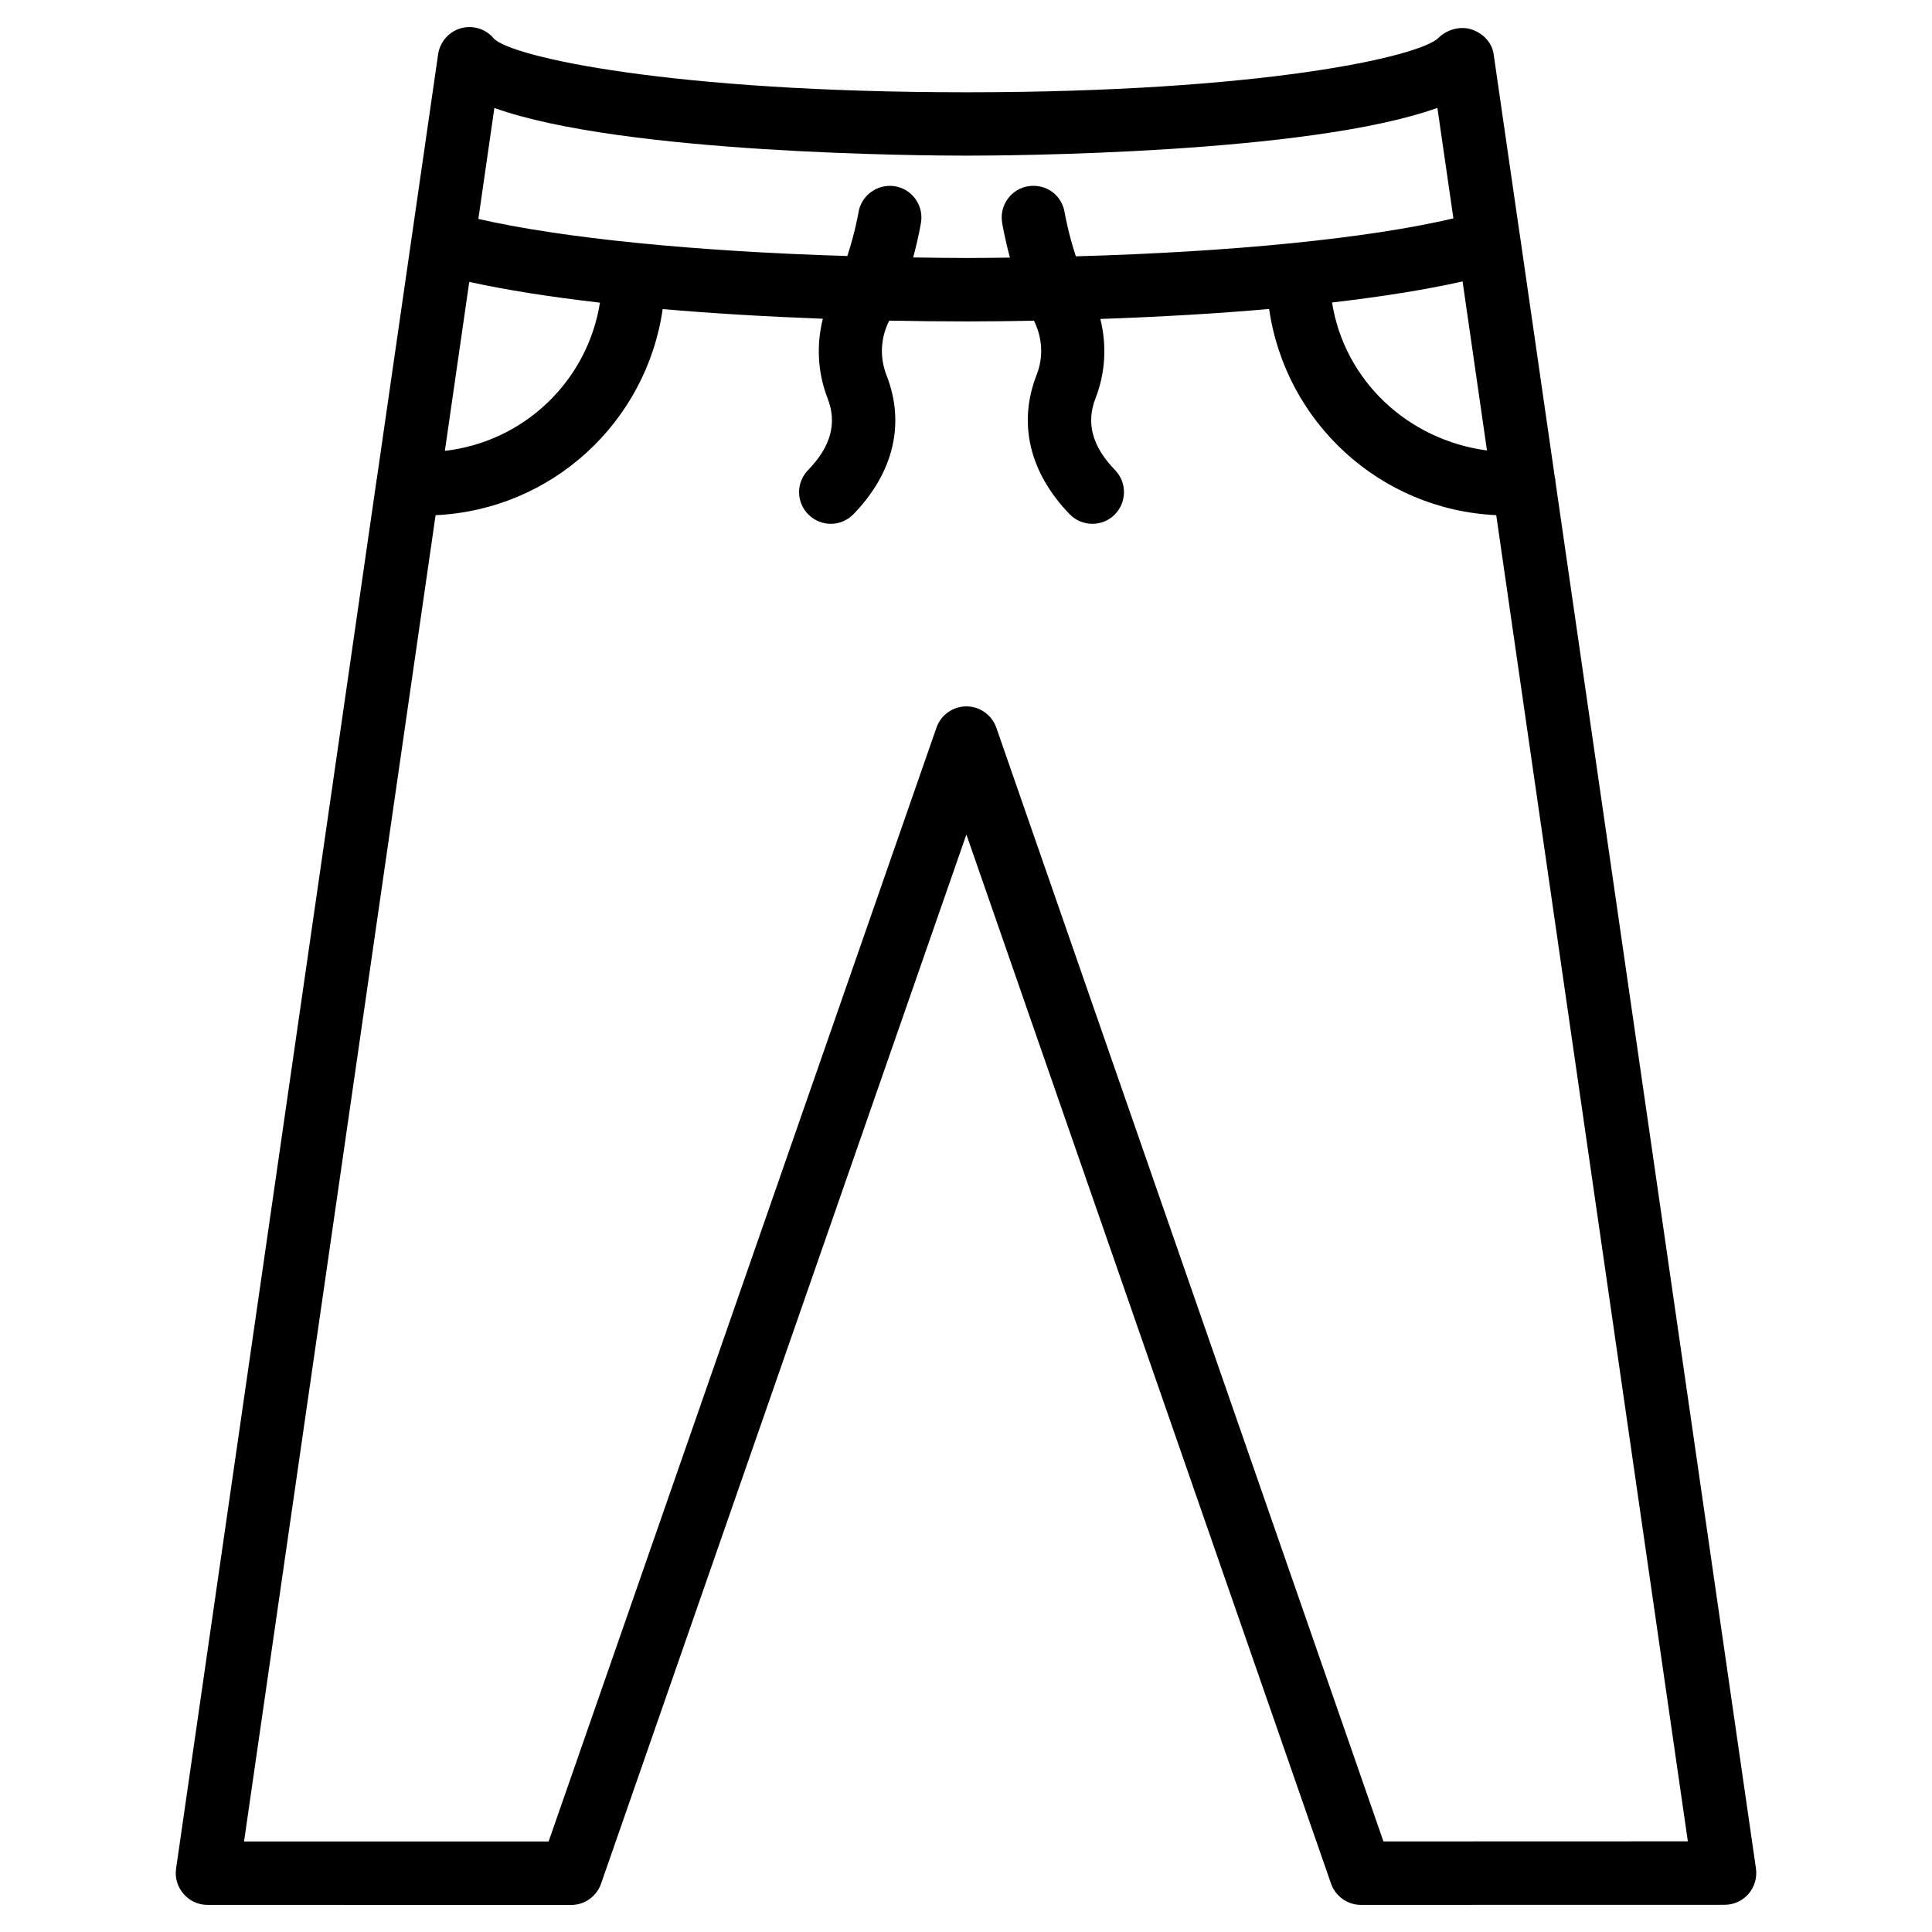
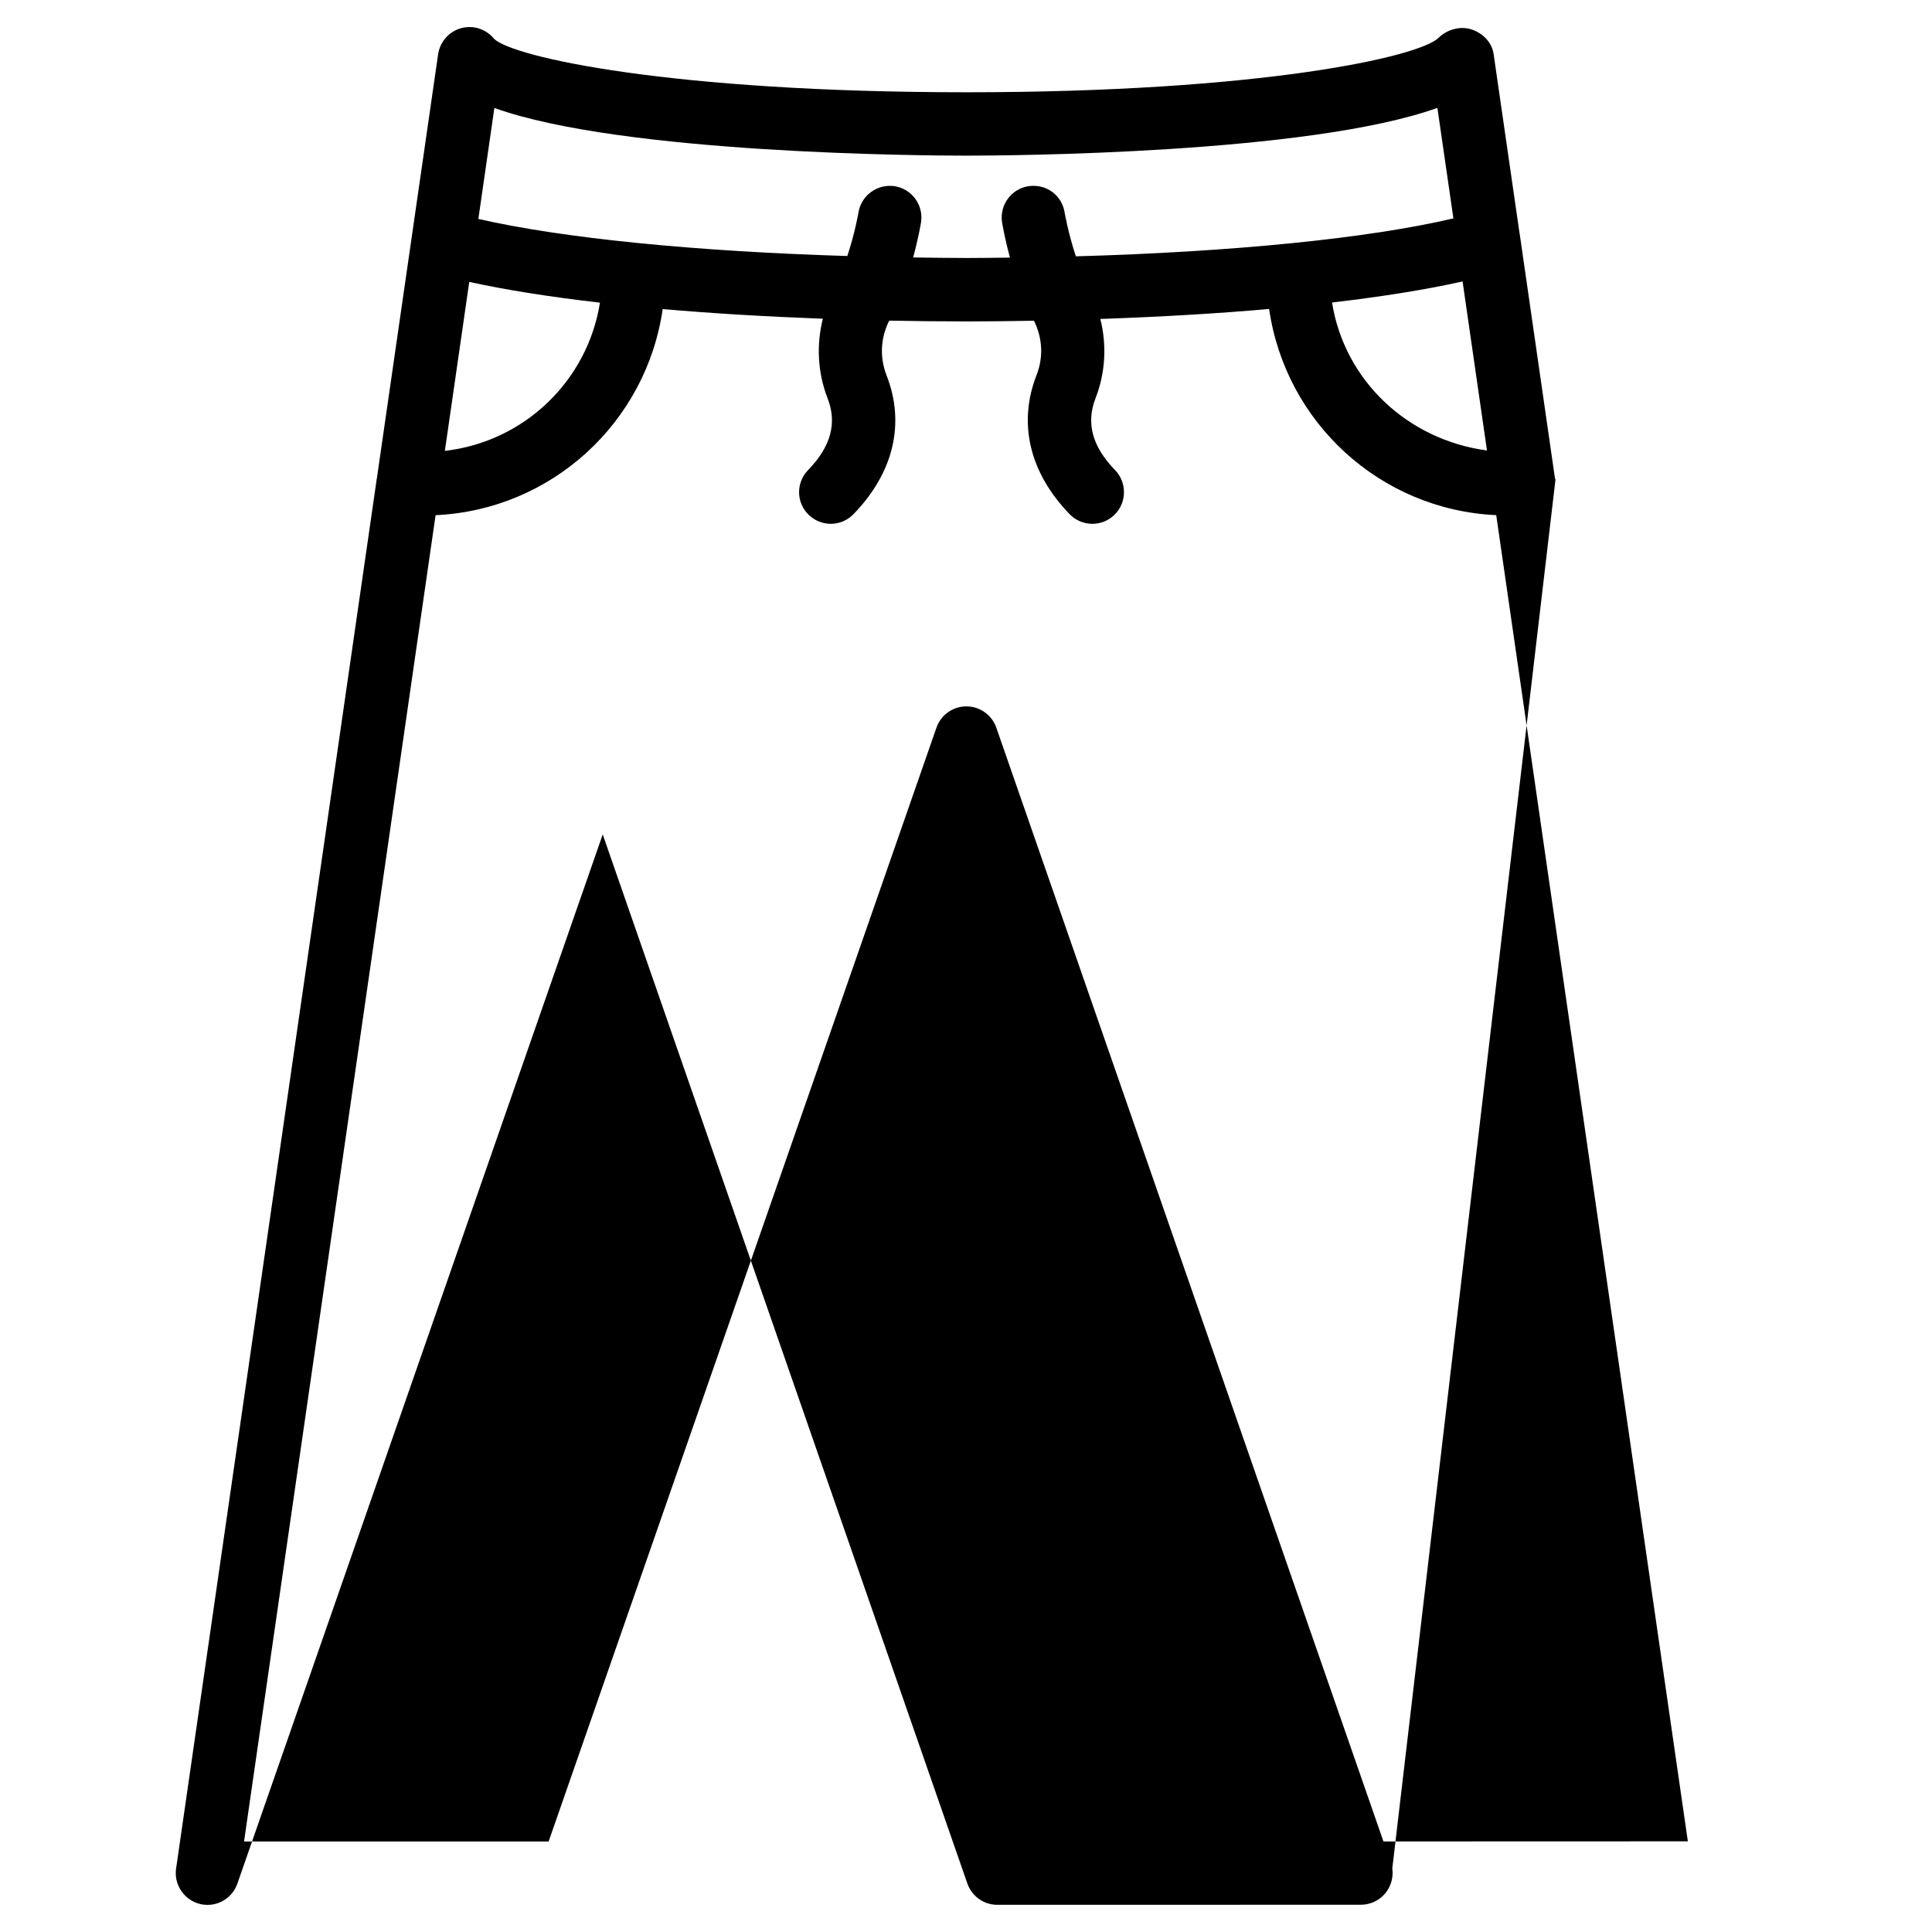
<svg xmlns="http://www.w3.org/2000/svg" fill="#000000" width="800px" height="800px" version="1.1" viewBox="144 144 512 512">
-   <path d="m556.18 271.42c-0.02-0.125 0.043-0.23 0.02-0.355-0.02-0.125-0.105-0.23-0.125-0.355l-9.34-64.723c-0.02-0.043 0-0.082-0.02-0.148 0 0 0-0.02-0.02-0.02l-6.863-47.441c-0.441-3.148-2.832-5.562-5.836-6.57-2.981-0.988-6.527 0-8.754 2.203-5.039 5.039-46.918 14.441-125.09 14.441-78.281 0-120.24-9.301-125.22-14.168-2.098-2.582-5.481-3.695-8.754-2.812-3.195 0.883-5.59 3.613-6.074 6.906l-16.246 112.52c0 0.062-0.043 0.105-0.062 0.148 0 0.062 0.02 0.105 0 0.168l-53.133 367.99c-0.355 2.414 0.379 4.848 1.973 6.695 1.594 1.848 3.906 2.918 6.34 2.918l96.375 0.02c3.57 0 6.758-2.266 7.934-5.648l96.816-278.04 96.625 278c1.176 3.379 4.367 5.668 7.934 5.668l96.375-0.02c2.434 0 4.766-1.07 6.359-2.918 1.574-1.848 2.289-4.281 1.953-6.695zm-18.117-8.039c-21.035-2.812-37.766-18.535-41.059-39.215 13.309-1.555 24.98-3.422 34.594-5.582zm-263.05-90.77c34.008 12.219 114.57 12.637 125.13 12.637 10.477 0 90.727-0.418 124.78-12.66l4.242 29.285c-22.566 5.312-58.652 8.902-100.05 10.055-2.059-6.234-2.938-11.441-2.961-11.523-0.672-4.555-4.746-7.727-9.531-7.074-4.578 0.672-7.746 4.934-7.074 9.531 0.043 0.293 0.672 4.137 2.098 9.406-3.777 0.043-7.516 0.105-11.355 0.105-4.828 0-9.551-0.082-14.297-0.148 1.426-5.246 2.059-9.09 2.098-9.363 0.672-4.598-2.5-8.836-7.074-9.531-4.598-0.629-8.836 2.5-9.531 7.074-0.02 0.082-0.883 5.227-2.938 11.441-40.219-1.219-75.402-4.703-97.781-9.824zm-6.656 46.098c9.676 2.121 21.348 3.969 34.637 5.5-3.293 20.738-20.066 36.863-41.102 39.277zm242.27 413.29-102.59-295.15c-1.176-3.379-4.367-5.648-7.934-5.648-3.57 0-6.758 2.246-7.934 5.648l-102.78 295.17h-80.715l50.762-351.49c30.836-1.426 55.859-24.625 60.184-54.621 13.184 1.156 27.48 1.996 42.445 2.562-1.742 6.926-1.387 14.297 1.258 21.098 2.562 6.551 0.883 12.785-5.184 19.02-3.234 3.336-3.148 8.648 0.188 11.859 1.637 1.574 3.738 2.371 5.836 2.371 2.184 0 4.387-0.859 6.023-2.562 10.645-10.957 13.75-24.059 8.754-36.801-1.867-4.809-1.574-9.93 0.715-14.484 6.781 0.125 13.664 0.211 20.637 0.211 5.984 0 11.859-0.082 17.719-0.188 2.266 4.578 2.562 9.676 0.672 14.441-4.953 12.742-1.867 25.82 8.773 36.82 1.637 1.699 3.84 2.562 6.023 2.562 2.121 0 4.199-0.777 5.836-2.352 3.316-3.234 3.422-8.543 0.188-11.883-6.047-6.234-7.727-12.469-5.184-19.02 2.644-6.758 3.023-14.105 1.281-21.035 15.828-0.547 30.922-1.426 44.734-2.644 4.324 29.996 29.348 53.215 60.184 54.641l50.781 351.45z" />
+   <path d="m556.18 271.42c-0.02-0.125 0.043-0.23 0.02-0.355-0.02-0.125-0.105-0.23-0.125-0.355l-9.34-64.723c-0.02-0.043 0-0.082-0.02-0.148 0 0 0-0.02-0.02-0.02l-6.863-47.441c-0.441-3.148-2.832-5.562-5.836-6.57-2.981-0.988-6.527 0-8.754 2.203-5.039 5.039-46.918 14.441-125.09 14.441-78.281 0-120.24-9.301-125.22-14.168-2.098-2.582-5.481-3.695-8.754-2.812-3.195 0.883-5.59 3.613-6.074 6.906l-16.246 112.52c0 0.062-0.043 0.105-0.062 0.148 0 0.062 0.02 0.105 0 0.168l-53.133 367.99c-0.355 2.414 0.379 4.848 1.973 6.695 1.594 1.848 3.906 2.918 6.34 2.918c3.57 0 6.758-2.266 7.934-5.648l96.816-278.04 96.625 278c1.176 3.379 4.367 5.668 7.934 5.668l96.375-0.02c2.434 0 4.766-1.07 6.359-2.918 1.574-1.848 2.289-4.281 1.953-6.695zm-18.117-8.039c-21.035-2.812-37.766-18.535-41.059-39.215 13.309-1.555 24.98-3.422 34.594-5.582zm-263.05-90.77c34.008 12.219 114.57 12.637 125.13 12.637 10.477 0 90.727-0.418 124.78-12.66l4.242 29.285c-22.566 5.312-58.652 8.902-100.05 10.055-2.059-6.234-2.938-11.441-2.961-11.523-0.672-4.555-4.746-7.727-9.531-7.074-4.578 0.672-7.746 4.934-7.074 9.531 0.043 0.293 0.672 4.137 2.098 9.406-3.777 0.043-7.516 0.105-11.355 0.105-4.828 0-9.551-0.082-14.297-0.148 1.426-5.246 2.059-9.09 2.098-9.363 0.672-4.598-2.5-8.836-7.074-9.531-4.598-0.629-8.836 2.5-9.531 7.074-0.02 0.082-0.883 5.227-2.938 11.441-40.219-1.219-75.402-4.703-97.781-9.824zm-6.656 46.098c9.676 2.121 21.348 3.969 34.637 5.5-3.293 20.738-20.066 36.863-41.102 39.277zm242.27 413.29-102.59-295.15c-1.176-3.379-4.367-5.648-7.934-5.648-3.57 0-6.758 2.246-7.934 5.648l-102.78 295.17h-80.715l50.762-351.49c30.836-1.426 55.859-24.625 60.184-54.621 13.184 1.156 27.48 1.996 42.445 2.562-1.742 6.926-1.387 14.297 1.258 21.098 2.562 6.551 0.883 12.785-5.184 19.02-3.234 3.336-3.148 8.648 0.188 11.859 1.637 1.574 3.738 2.371 5.836 2.371 2.184 0 4.387-0.859 6.023-2.562 10.645-10.957 13.75-24.059 8.754-36.801-1.867-4.809-1.574-9.93 0.715-14.484 6.781 0.125 13.664 0.211 20.637 0.211 5.984 0 11.859-0.082 17.719-0.188 2.266 4.578 2.562 9.676 0.672 14.441-4.953 12.742-1.867 25.82 8.773 36.82 1.637 1.699 3.84 2.562 6.023 2.562 2.121 0 4.199-0.777 5.836-2.352 3.316-3.234 3.422-8.543 0.188-11.883-6.047-6.234-7.727-12.469-5.184-19.02 2.644-6.758 3.023-14.105 1.281-21.035 15.828-0.547 30.922-1.426 44.734-2.644 4.324 29.996 29.348 53.215 60.184 54.641l50.781 351.45z" />
</svg>